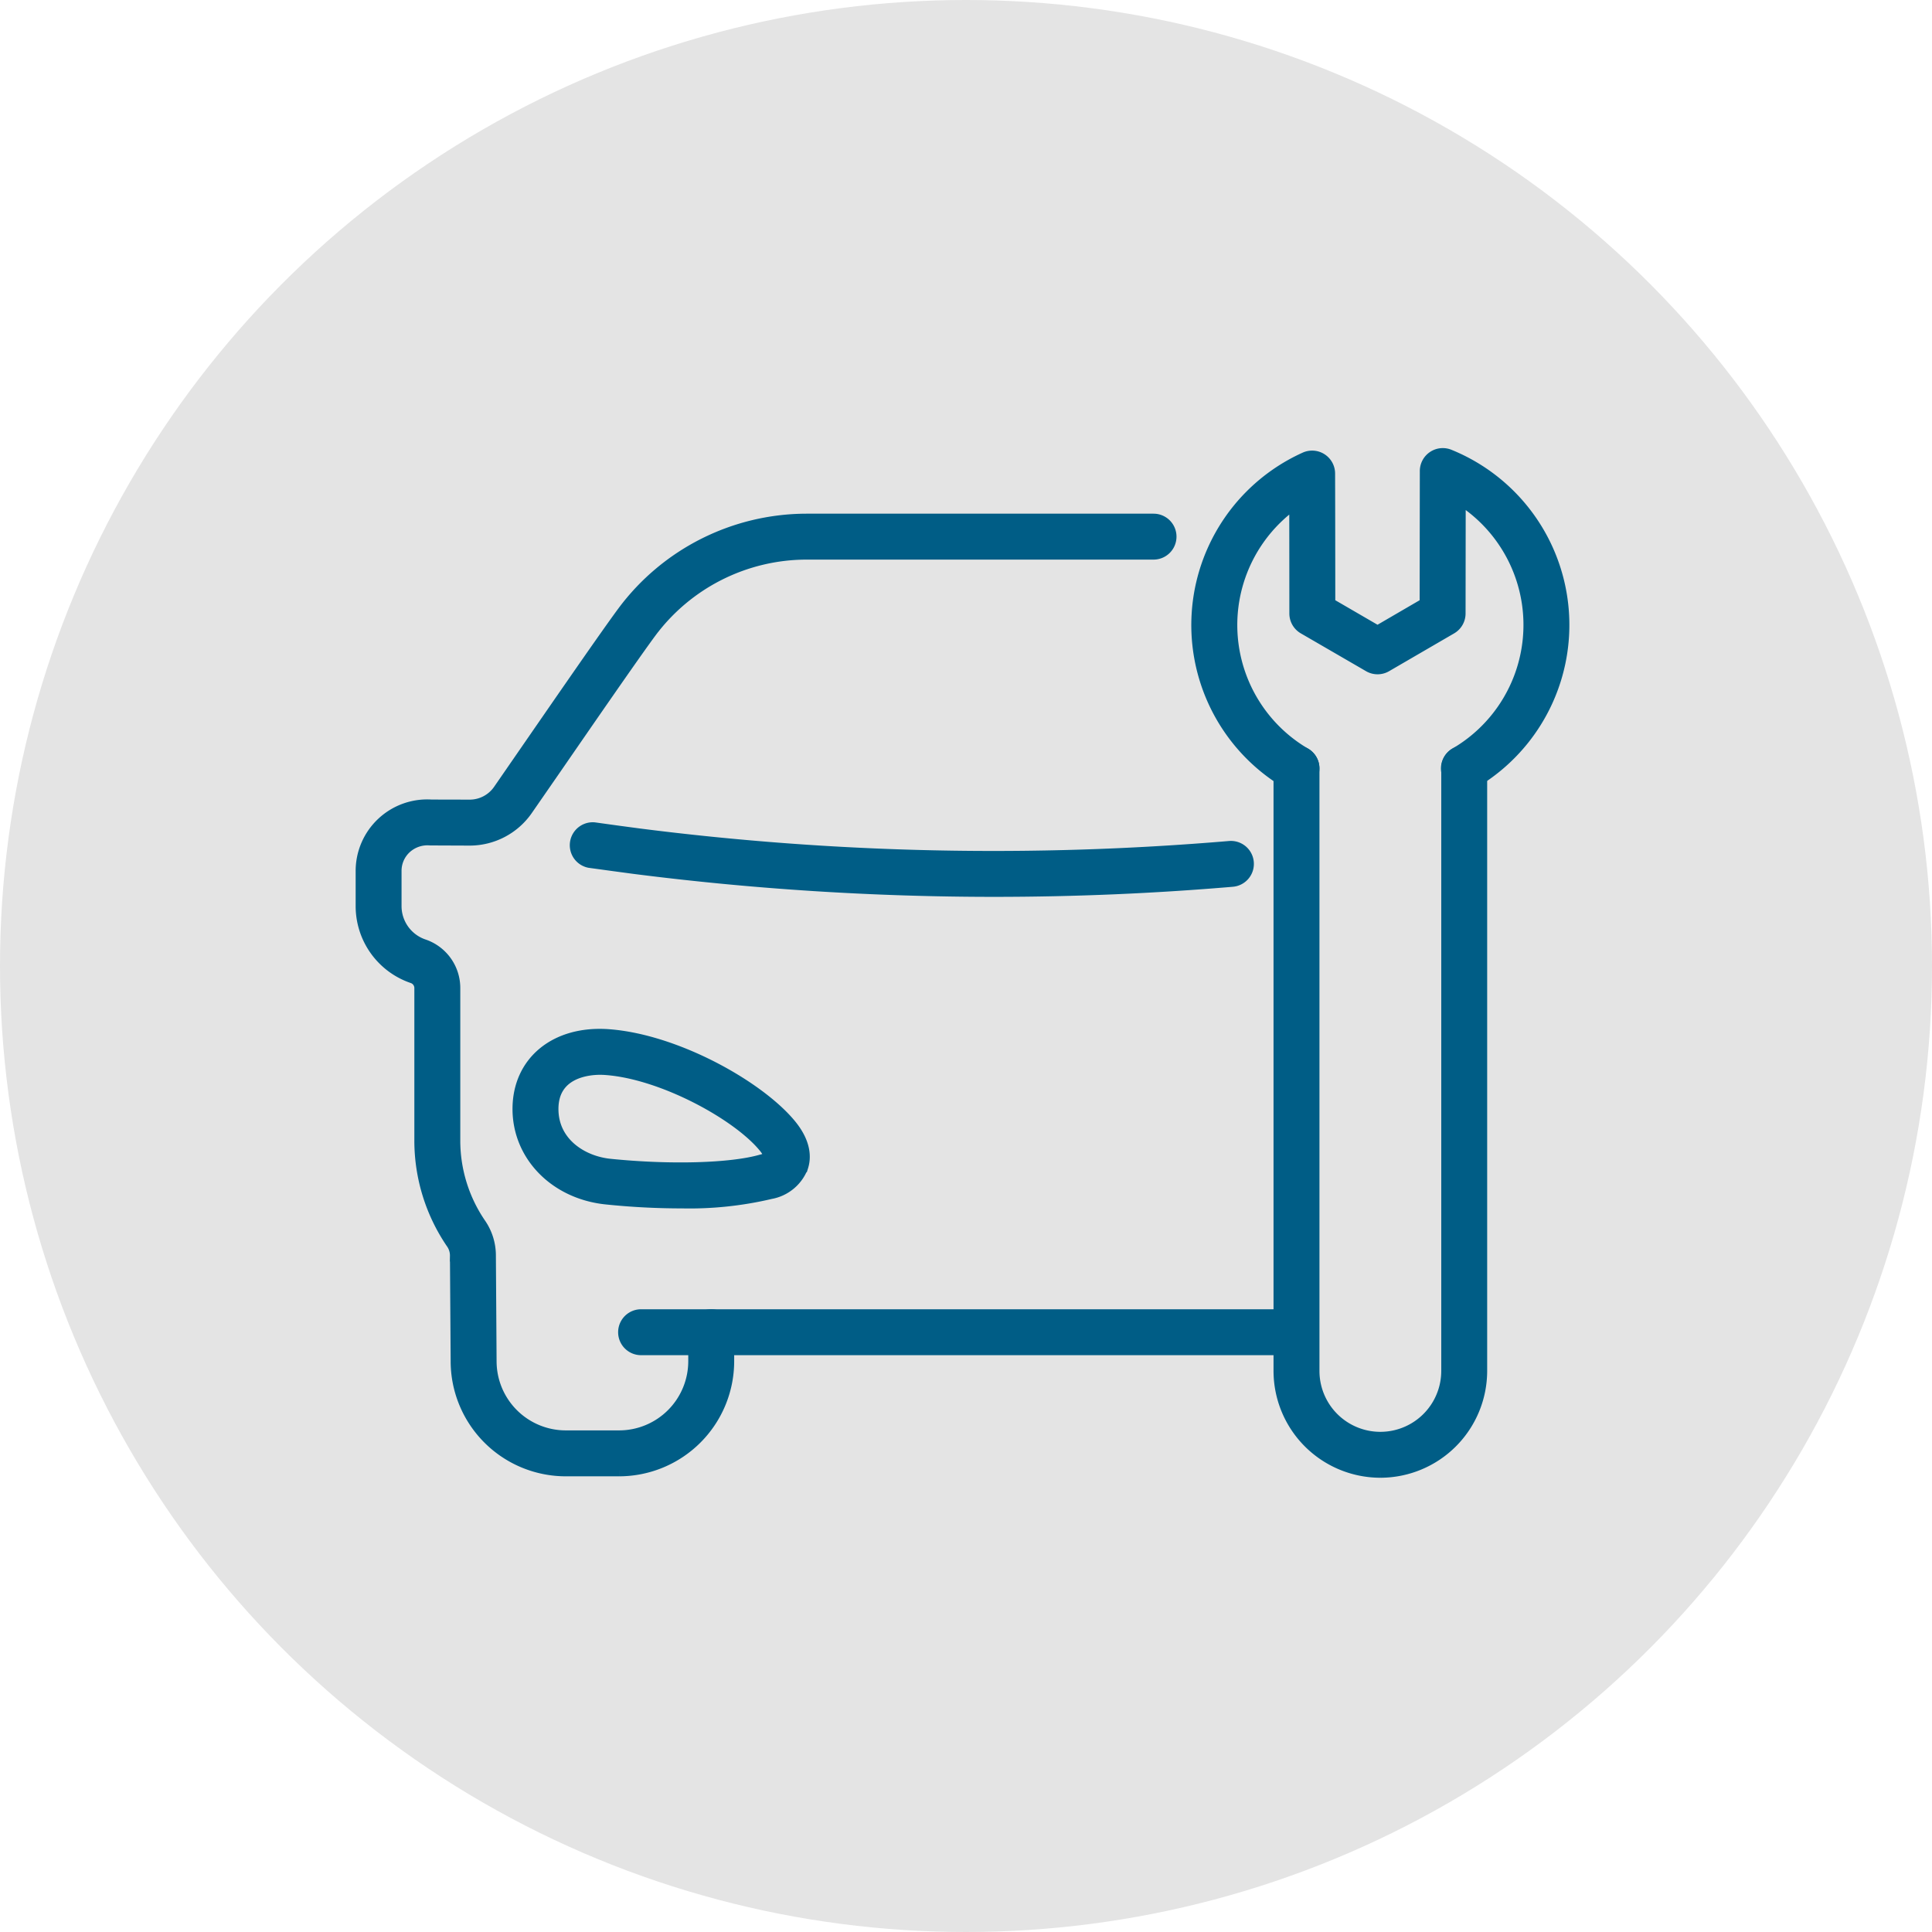
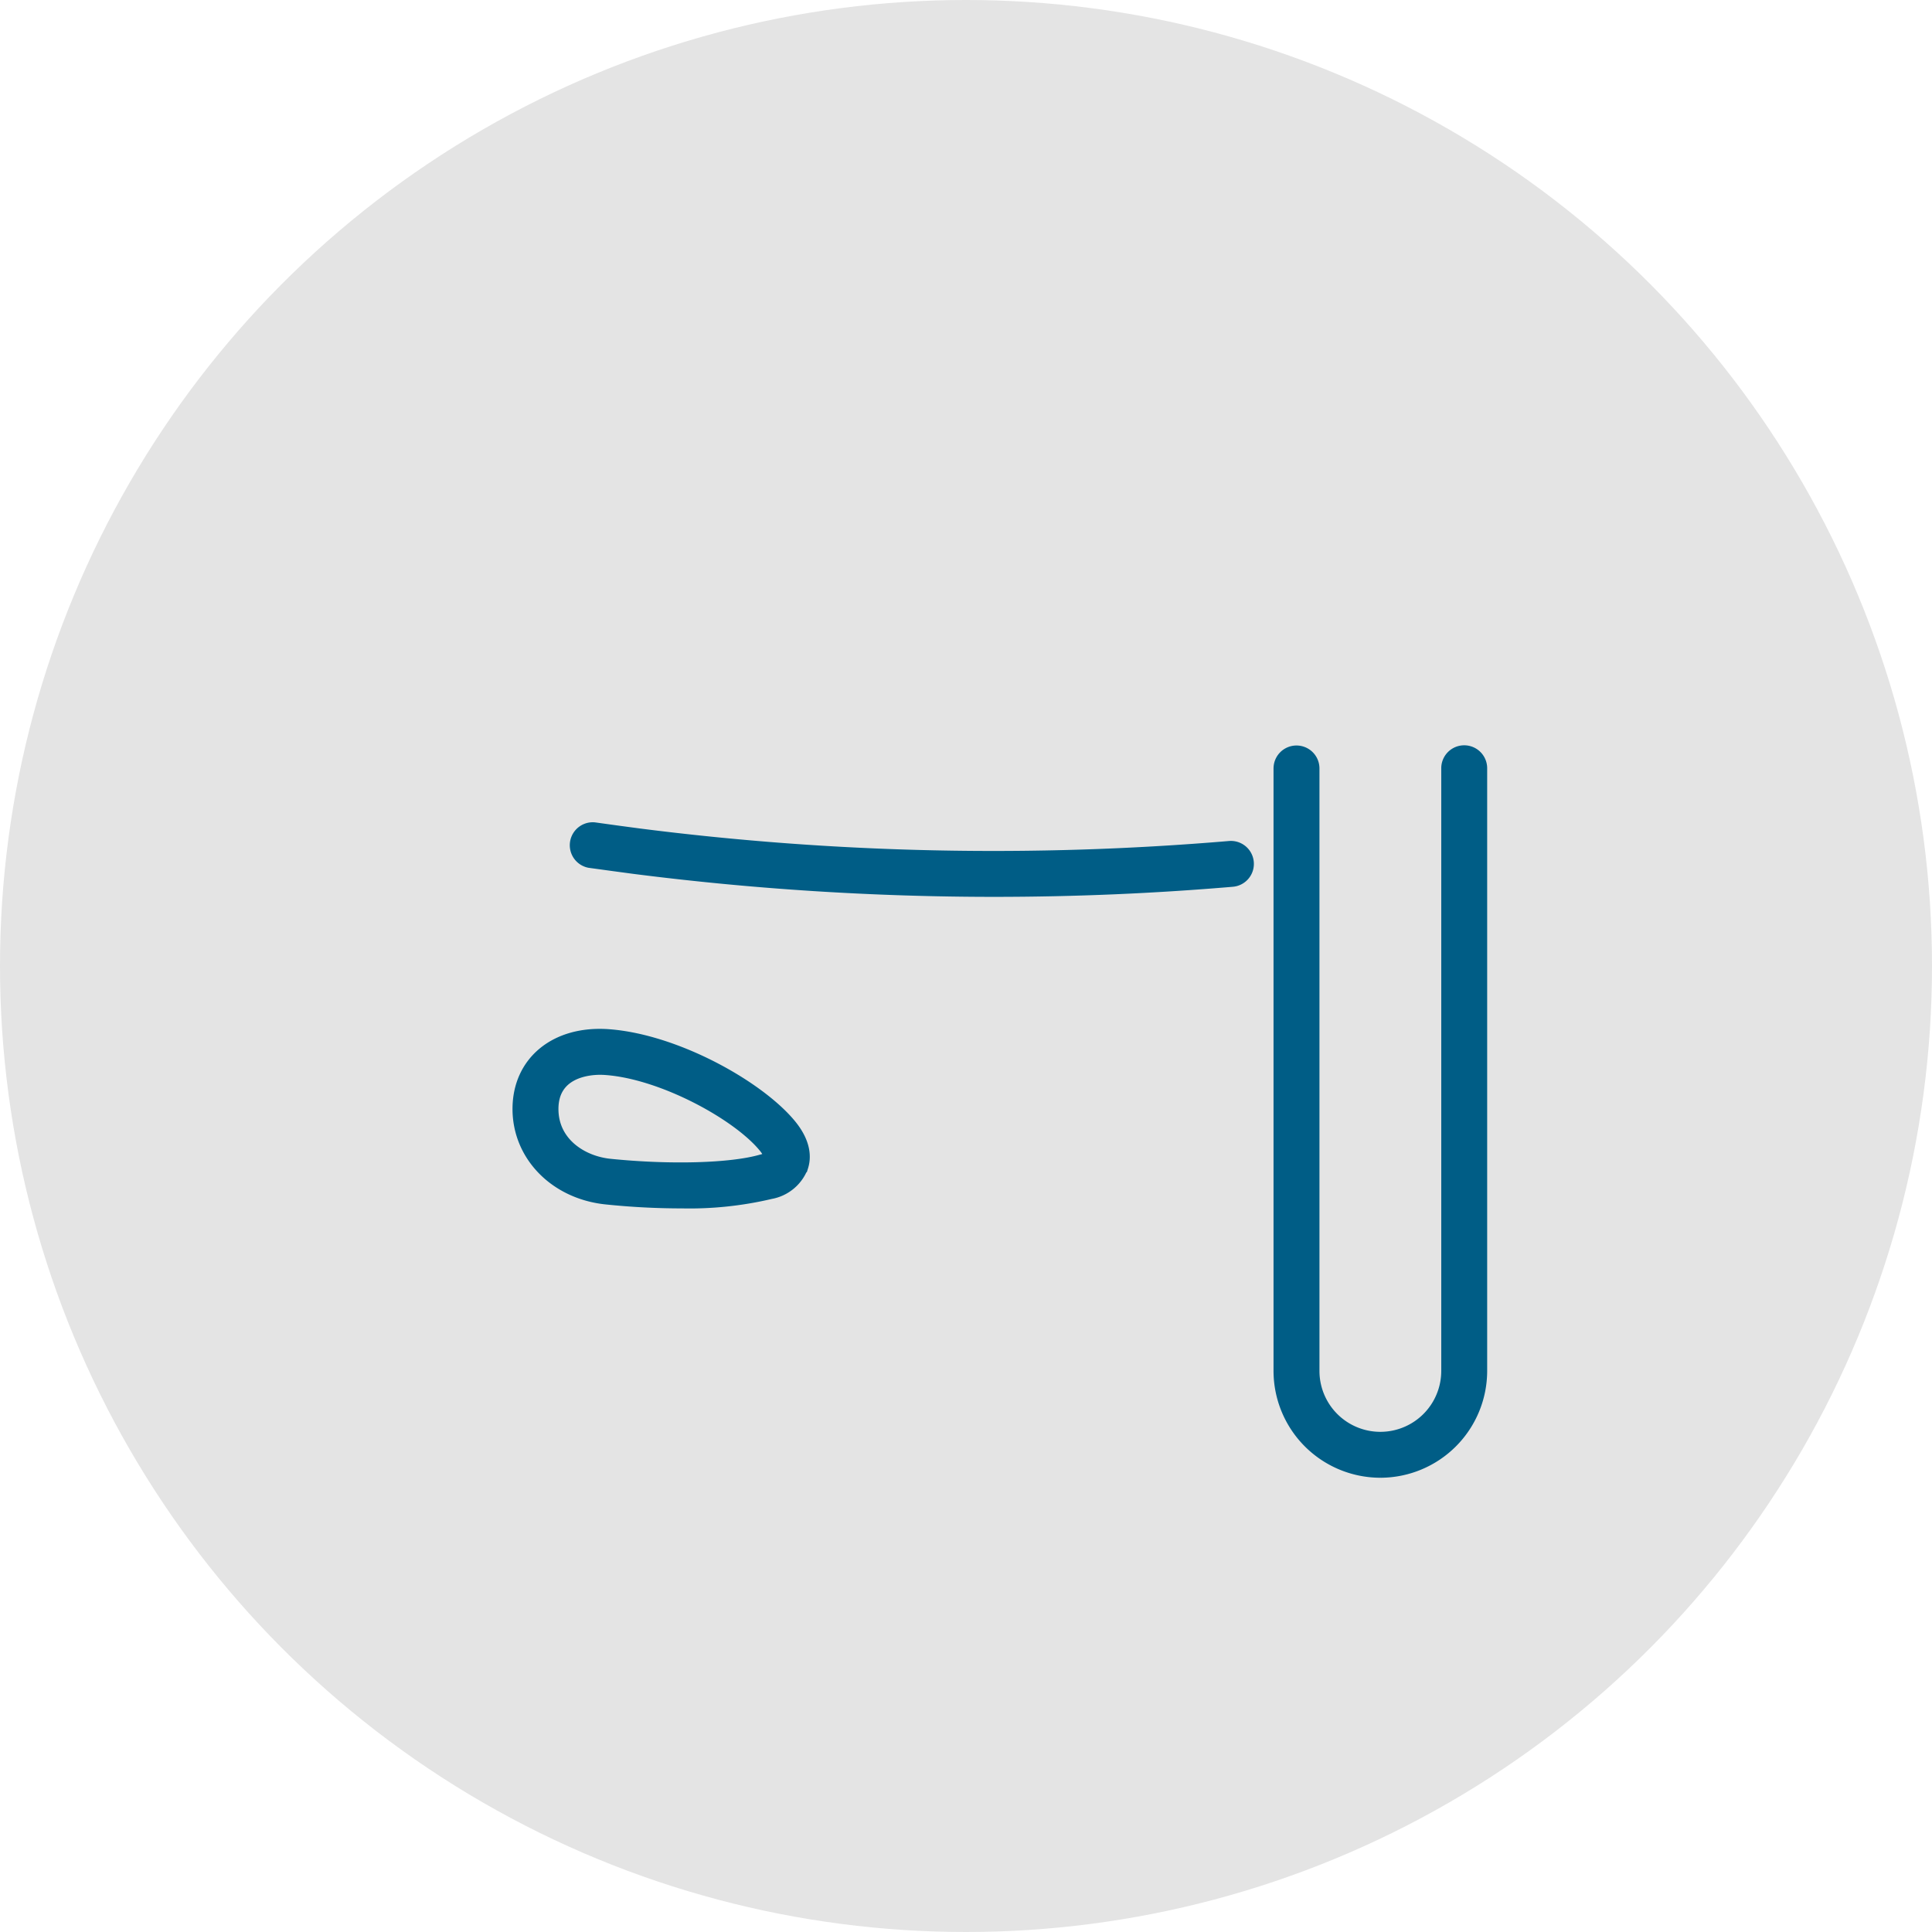
<svg xmlns="http://www.w3.org/2000/svg" width="174" height="174" viewBox="0 0 174 174">
  <g id="prenotazione-revisioni" transform="translate(-0.434 -0.311)">
    <circle id="Ellisse_34" data-name="Ellisse 34" cx="87" cy="87" r="87" transform="translate(0.434 0.311)" fill="#e4e4e4" />
    <g id="Raggruppa_353" data-name="Raggruppa 353" transform="translate(32.965 41.167)">
      <path id="Tracciato_977" data-name="Tracciato 977" d="M72.387,85.452a9.131,9.131,0,0,1-9.12-9.12V22.072a1.568,1.568,0,1,1,3.136,0V76.332a5.984,5.984,0,0,0,11.969,0V22.054a1.568,1.568,0,1,1,3.136,0V76.332a9.131,9.131,0,0,1-9.12,9.12" transform="translate(19.399 6.281)" fill="#005d86" stroke="#005d86" stroke-width="1" />
-       <path id="Tracciato_978" data-name="Tracciato 978" d="M66.571,29.922a1.551,1.551,0,0,1-.793-.217A16.535,16.535,0,0,1,67.34.363a1.569,1.569,0,0,1,2.21,1.426c.013,3.923.016,9.536.017,11.7l4.305,2.5,4.292-2.5L78.18,1.567A1.569,1.569,0,0,1,80.338.115a16.524,16.524,0,0,1,2.131,29.574,1.568,1.568,0,1,1-1.582-2.707,13.39,13.39,0,0,0,.426-22.853L81.3,14.4a1.569,1.569,0,0,1-.779,1.354l-5.859,3.406a1.563,1.563,0,0,1-1.574,0l-5.875-3.406A1.57,1.57,0,0,1,66.43,14.4s0-5.292-.01-9.92A13.406,13.406,0,0,0,67.367,27a1.568,1.568,0,0,1-.8,2.919" transform="translate(17.661 0)" fill="#005d86" stroke="#005d86" stroke-width="1" />
      <path id="Tracciato_979" data-name="Tracciato 979" d="M52.535,31.512A256.617,256.617,0,0,1,20.09,29.449L18.237,29.2c-.726-.1-1.46-.2-2.193-.3a1.568,1.568,0,0,1,.444-3.1c.724.1,1.446.2,2.165.3l1.845.246A251.945,251.945,0,0,0,73.688,27.48a1.568,1.568,0,0,1,.268,3.125q-10.656.905-21.421.907" transform="translate(4.506 7.905)" fill="#005d86" stroke="#005d86" stroke-width="1" />
      <path id="Tracciato_980" data-name="Tracciato 980" d="M25.46,55.2a65.9,65.9,0,0,1-6.71-.355c-4.6-.474-7.938-3.882-7.938-8.1,0-4.271,3.383-7.06,8.221-6.68,6.076.477,13.477,4.639,16.317,8.076,1.372,1.661,1.356,2.984,1.1,3.8a3.793,3.793,0,0,1-2.892,2.417,31.814,31.814,0,0,1-8.1.839M18.179,43.169c-.992,0-4.23.257-4.23,3.578,0,3.06,2.655,4.727,5.122,4.982,5.464.558,10.937.395,13.63-.38a1.757,1.757,0,0,0,.767-.361,3.251,3.251,0,0,0-.533-.848c-2.386-2.886-9.085-6.55-14.147-6.946-.206-.017-.409-.025-.609-.025" transform="translate(3.315 12.275)" fill="#005d86" stroke="#005d86" stroke-width="1" />
-       <path id="Tracciato_981" data-name="Tracciato 981" d="M23.227,90.218H18.418a9.873,9.873,0,0,1-9.862-9.861l-.064-9.482a1.937,1.937,0,0,0-.306-1.081,16.4,16.4,0,0,1-2.9-9.328V46.742a.976.976,0,0,0-.662-.924A6.814,6.814,0,0,1,0,39.365V36.2a5.944,5.944,0,0,1,6.324-5.933l3.427.008h.012a3.176,3.176,0,0,0,2.612-1.363l2.609-3.779C18.111,20.607,22,14.969,23.56,12.859A20.659,20.659,0,0,1,40.1,4.521H71.359a1.568,1.568,0,0,1,0,3.136H40.1a17.507,17.507,0,0,0-14.02,7.066c-1.527,2.068-5.4,7.684-8.515,12.2L14.952,30.7a6.31,6.31,0,0,1-5.187,2.714H9.741L6.22,33.4a2.878,2.878,0,0,0-2.2.75,2.785,2.785,0,0,0-.887,2.05v3.161a3.678,3.678,0,0,0,2.5,3.483,4.109,4.109,0,0,1,2.79,3.894V60.466a13.27,13.27,0,0,0,2.349,7.551,5.041,5.041,0,0,1,.858,2.838l.063,9.491a6.735,6.735,0,0,0,6.727,6.736h4.808a6.734,6.734,0,0,0,6.727-6.727V77.74a1.568,1.568,0,1,1,3.136,0v2.616a9.874,9.874,0,0,1-9.862,9.862" transform="translate(0 1.386)" fill="#005d86" stroke="#005d86" stroke-width="1" />
-       <path id="Tracciato_982" data-name="Tracciato 982" d="M78.051,62.494H19.662a1.568,1.568,0,1,1,0-3.136H78.051a1.568,1.568,0,1,1,0,3.136" transform="translate(5.545 18.201)" fill="#005d86" stroke="#005d86" stroke-width="1" />
    </g>
  </g>
</svg>